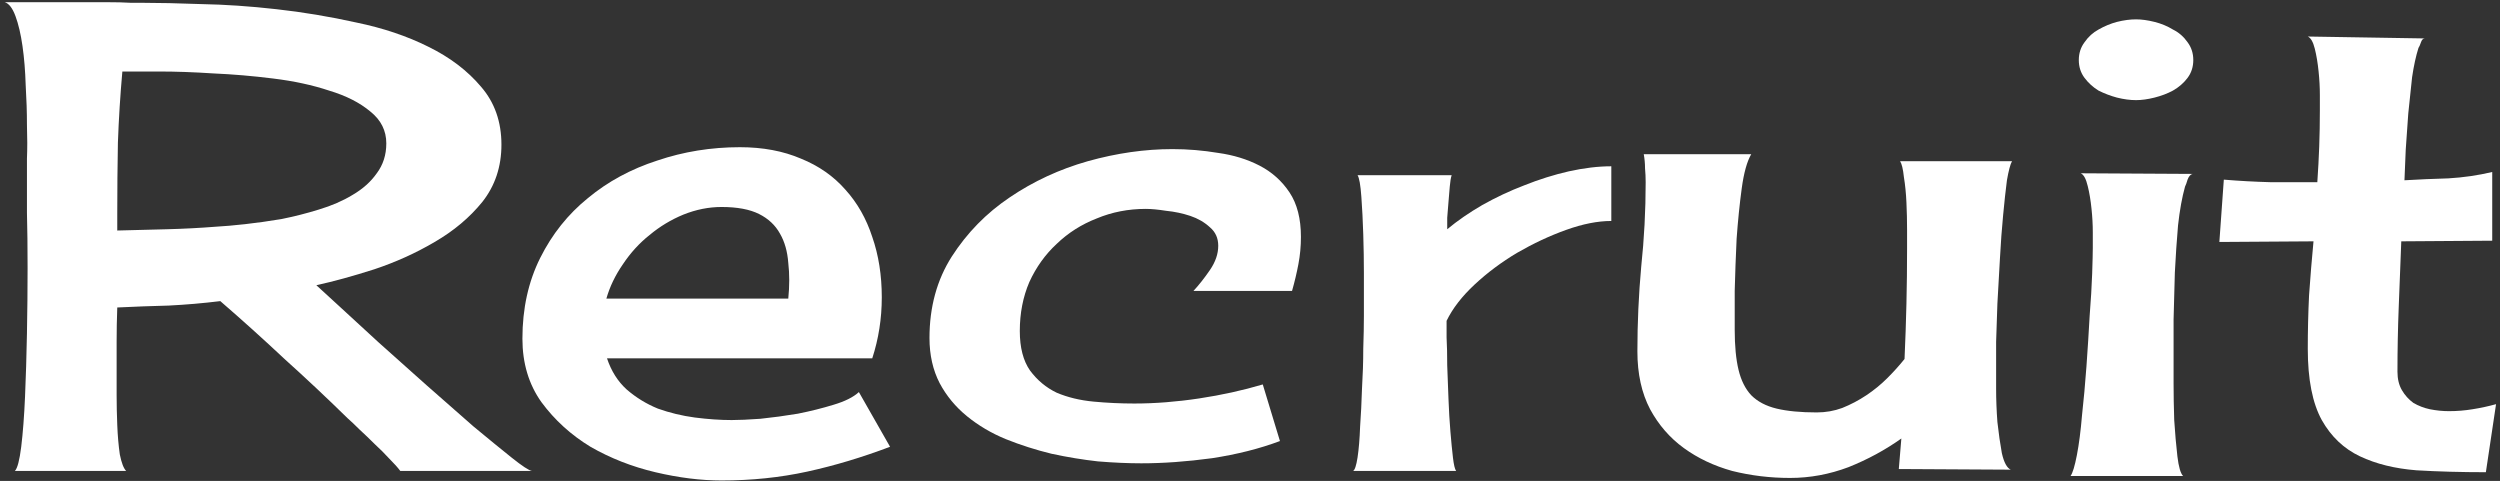
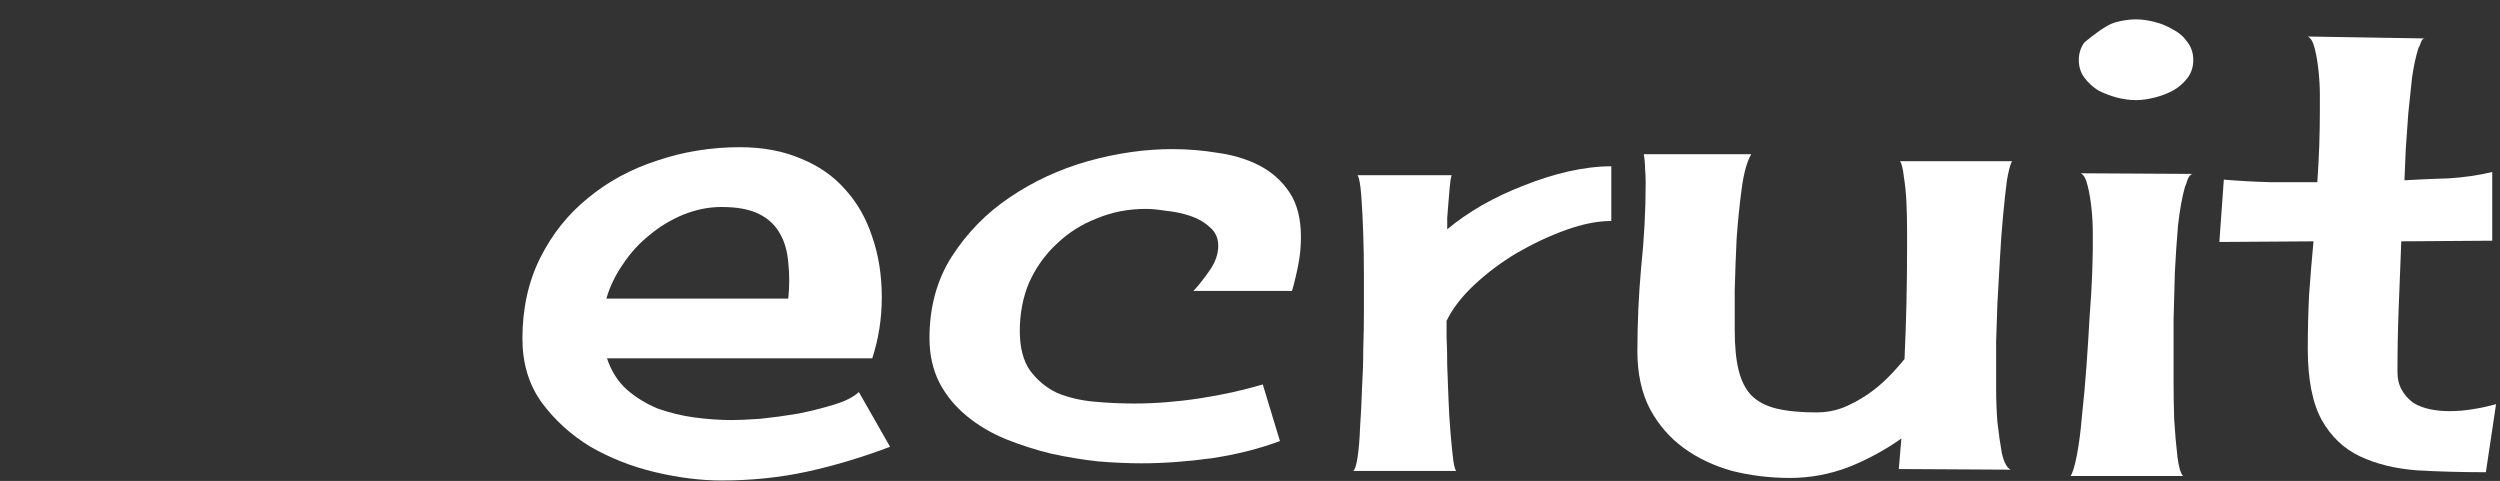
<svg xmlns="http://www.w3.org/2000/svg" width="499" height="96" viewBox="0 0 499 96" fill="none">
  <rect x="0" y="0" width="499" height="96" fill="#333333" stroke="none" />
-   <path d="M63.143 56.93C63.904 57.607 65.428 59.003 67.713 61.119C69.998 63.235 72.622 65.647 75.584 68.356C78.631 71.064 81.805 73.899 85.106 76.861C88.491 79.824 91.622 82.574 94.5 85.113C97.462 87.568 100.001 89.641 102.117 91.334C104.233 93.027 105.587 93.915 106.18 94H79.9C79.393 93.323 78.673 92.519 77.742 91.588C76.811 90.572 75.838 89.599 74.822 88.668C73.807 87.652 72.791 86.679 71.775 85.748C70.844 84.817 70.04 84.055 69.363 83.463C65.216 79.4 61.027 75.465 56.795 71.656C52.648 67.763 48.374 63.912 43.973 60.103C40.503 60.527 37.075 60.823 33.69 60.992C30.304 61.077 26.876 61.204 23.406 61.373C23.322 63.658 23.279 65.943 23.279 68.228C23.279 70.429 23.279 72.672 23.279 74.957C23.279 75.719 23.279 77.031 23.279 78.893C23.279 80.755 23.322 82.743 23.406 84.859C23.491 86.975 23.66 88.922 23.914 90.699C24.253 92.392 24.676 93.492 25.184 94H2.967C3.475 93.492 3.898 91.884 4.236 89.176C4.575 86.383 4.829 83.04 4.998 79.147C5.167 75.253 5.294 71.064 5.379 66.578C5.464 62.008 5.506 57.649 5.506 53.502C5.506 49.355 5.464 45.673 5.379 42.457C5.379 39.241 5.379 36.998 5.379 35.728C5.379 34.967 5.379 33.613 5.379 31.666C5.464 29.719 5.464 27.477 5.379 24.938C5.379 22.398 5.294 19.732 5.125 16.939C5.04 14.146 4.829 11.565 4.49 9.195C4.152 6.826 3.686 4.837 3.094 3.229C2.501 1.62 1.782 0.689 0.936 0.436C1.189 0.436 1.993 0.436 3.348 0.436C4.786 0.436 6.479 0.436 8.426 0.436C10.457 0.436 12.573 0.436 14.773 0.436C17.059 0.436 19.174 0.436 21.121 0.436C23.152 0.436 24.845 0.478 26.199 0.562C27.553 0.562 28.357 0.562 28.611 0.562C31.658 0.562 35.509 0.647 40.164 0.816C44.904 0.901 49.897 1.24 55.145 1.832C60.477 2.424 65.809 3.313 71.141 4.498C76.473 5.598 81.255 7.206 85.486 9.322C89.803 11.438 93.315 14.104 96.023 17.32C98.732 20.452 100.086 24.303 100.086 28.873C100.086 33.274 98.816 37.083 96.277 40.299C93.738 43.43 90.564 46.096 86.756 48.297C83.032 50.497 79.012 52.317 74.695 53.756C70.463 55.11 66.613 56.168 63.143 56.93ZM77.107 28.619C77.107 26.08 76.049 23.964 73.934 22.271C71.818 20.494 69.067 19.098 65.682 18.082C62.381 16.982 58.657 16.178 54.51 15.67C50.447 15.162 46.469 14.824 42.576 14.654C38.683 14.4 35.086 14.273 31.785 14.273C28.569 14.273 26.115 14.273 24.422 14.273C23.999 19.013 23.703 23.753 23.533 28.492C23.449 33.147 23.406 37.844 23.406 42.584V46.012C26.707 45.927 30.008 45.842 33.309 45.758C36.609 45.673 39.868 45.504 43.084 45.25C44.692 45.165 46.639 44.996 48.924 44.742C51.209 44.488 53.621 44.15 56.16 43.727C58.699 43.219 61.196 42.584 63.65 41.822C66.189 41.06 68.432 40.087 70.379 38.902C72.41 37.717 74.018 36.279 75.203 34.586C76.473 32.893 77.107 30.904 77.107 28.619Z" fill="white" />
  <path d="M144.012 95.904C139.865 95.904 135.464 95.354 130.809 94.254C126.154 93.154 121.837 91.461 117.859 89.176C113.966 86.806 110.708 83.844 108.084 80.289C105.545 76.734 104.275 72.503 104.275 67.594C104.275 61.585 105.46 56.21 107.83 51.471C110.2 46.731 113.374 42.753 117.352 39.537C121.329 36.236 125.942 33.74 131.189 32.047C136.437 30.27 141.938 29.381 147.693 29.381C152.264 29.381 156.326 30.143 159.881 31.666C163.436 33.105 166.398 35.178 168.768 37.887C171.137 40.51 172.915 43.642 174.1 47.281C175.369 50.921 176.004 54.941 176.004 59.342C176.004 63.574 175.369 67.636 174.1 71.529H121.16C122.007 74.068 123.318 76.142 125.096 77.75C126.958 79.358 129.031 80.628 131.316 81.559C133.686 82.405 136.141 82.997 138.68 83.336C141.303 83.674 143.758 83.844 146.043 83.844C147.482 83.844 149.386 83.759 151.756 83.59C154.21 83.336 156.707 82.997 159.246 82.574C161.785 82.066 164.155 81.474 166.355 80.797C168.641 80.12 170.333 79.273 171.434 78.258L177.654 89.176C172.068 91.292 166.567 92.942 161.15 94.127C155.734 95.312 150.021 95.904 144.012 95.904ZM144.012 41.315C141.473 41.315 138.934 41.822 136.395 42.838C133.94 43.853 131.697 45.208 129.666 46.9C127.635 48.508 125.857 50.455 124.334 52.74C122.811 54.941 121.71 57.226 121.033 59.596H157.342C157.596 57.057 157.596 54.687 157.342 52.486C157.173 50.201 156.622 48.255 155.691 46.647C154.76 44.954 153.364 43.642 151.502 42.711C149.64 41.78 147.143 41.315 144.012 41.315Z" fill="white" />
  <path d="M238.211 58.072C239.311 56.887 240.411 55.491 241.512 53.883C242.612 52.275 243.162 50.667 243.162 49.059C243.162 47.535 242.612 46.308 241.512 45.377C240.411 44.361 239.1 43.6 237.576 43.092C236.053 42.584 234.445 42.245 232.752 42.076C231.144 41.822 229.79 41.695 228.689 41.695C225.219 41.695 221.961 42.33 218.914 43.6C215.867 44.785 213.201 46.477 210.916 48.678C208.631 50.794 206.811 53.333 205.457 56.295C204.188 59.257 203.553 62.516 203.553 66.07C203.553 69.371 204.23 71.995 205.584 73.941C207.023 75.888 208.8 77.369 210.916 78.385C213.117 79.316 215.571 79.908 218.279 80.162C220.988 80.416 223.696 80.543 226.404 80.543C230.551 80.543 234.868 80.204 239.354 79.527C243.839 78.85 248.071 77.919 252.049 76.734L255.477 88.033C251.414 89.557 246.886 90.699 241.893 91.461C236.899 92.138 232.202 92.477 227.801 92.477C225.177 92.477 222.299 92.35 219.168 92.096C216.121 91.757 213.032 91.249 209.9 90.572C206.769 89.811 203.722 88.837 200.76 87.652C197.882 86.467 195.301 84.944 193.016 83.082C190.73 81.22 188.911 79.019 187.557 76.481C186.202 73.857 185.525 70.852 185.525 67.467C185.525 61.288 187.007 55.872 189.969 51.217C193.016 46.477 196.867 42.542 201.521 39.41C206.261 36.194 211.466 33.782 217.137 32.174C222.892 30.566 228.52 29.762 234.021 29.762C237.068 29.762 240.115 30.016 243.162 30.523C246.209 30.947 248.96 31.793 251.414 33.062C253.868 34.332 255.857 36.109 257.381 38.395C258.904 40.68 259.666 43.642 259.666 47.281C259.666 49.143 259.497 50.963 259.158 52.74C258.82 54.518 258.396 56.295 257.889 58.072H238.211Z" fill="white" />
  <path d="M288.865 45.758C290.896 44.065 293.224 42.457 295.848 40.934C298.556 39.41 301.349 38.098 304.227 36.998C307.189 35.813 310.151 34.882 313.113 34.205C316.16 33.528 318.995 33.19 321.619 33.19V44.107C318.911 44.107 315.906 44.7 312.605 45.885C309.305 47.07 306.046 48.593 302.83 50.455C299.699 52.317 296.863 54.433 294.324 56.803C291.785 59.172 289.923 61.585 288.738 64.039C288.738 64.632 288.738 65.732 288.738 67.34C288.823 68.948 288.865 70.81 288.865 72.926C288.95 75.042 289.035 77.284 289.119 79.654C289.204 81.939 289.331 84.098 289.5 86.129C289.669 88.16 289.839 89.895 290.008 91.334C290.177 92.773 290.389 93.662 290.643 94H270.076C270.415 93.831 270.711 92.942 270.965 91.334C271.219 89.641 271.388 87.61 271.473 85.24C271.642 82.87 271.769 80.331 271.854 77.623C272.023 74.83 272.107 72.164 272.107 69.625C272.192 67.086 272.234 64.885 272.234 63.023C272.234 61.161 272.234 59.934 272.234 59.342C272.234 58.58 272.234 56.972 272.234 54.518C272.234 52.063 272.192 49.482 272.107 46.773C272.023 44.065 271.896 41.568 271.727 39.283C271.557 36.913 271.303 35.475 270.965 34.967H289.754C289.585 35.475 289.458 36.236 289.373 37.252C289.288 38.183 289.204 39.199 289.119 40.299C289.035 41.399 288.95 42.457 288.865 43.473C288.865 44.488 288.865 45.25 288.865 45.758Z" fill="white" />
  <path d="M401.6 32.174C401.261 32.766 400.923 34.036 400.584 35.982C400.33 37.929 400.076 40.257 399.822 42.965C399.568 45.589 399.357 48.466 399.188 51.598C399.018 54.729 398.849 57.734 398.68 60.611C398.595 63.404 398.51 65.943 398.426 68.228C398.426 70.429 398.426 72.037 398.426 73.053C398.426 73.899 398.426 75.422 398.426 77.623C398.426 79.739 398.51 81.939 398.68 84.225C398.934 86.51 399.23 88.583 399.568 90.445C399.992 92.307 400.584 93.408 401.346 93.746L379.002 93.619L379.51 87.525C376.294 89.811 372.781 91.715 368.973 93.238C365.164 94.677 361.271 95.397 357.293 95.397C353.315 95.397 349.464 94.931 345.74 94C342.101 92.984 338.885 91.461 336.092 89.43C333.299 87.398 331.056 84.817 329.363 81.686C327.671 78.469 326.824 74.618 326.824 70.133C326.824 64.462 327.078 58.834 327.586 53.248C328.178 47.662 328.475 42.034 328.475 36.363C328.475 35.432 328.432 34.501 328.348 33.57C328.348 32.639 328.263 31.708 328.094 30.777H349.549C348.702 32.216 348.068 34.501 347.645 37.633C347.221 40.764 346.883 44.107 346.629 47.662C346.46 51.217 346.333 54.687 346.248 58.072C346.248 61.373 346.248 63.954 346.248 65.816C346.248 69.033 346.502 71.699 347.01 73.814C347.518 75.93 348.364 77.623 349.549 78.893C350.818 80.162 352.511 81.051 354.627 81.559C356.743 82.066 359.409 82.32 362.625 82.32C364.402 82.32 366.095 82.024 367.703 81.432C369.396 80.755 371.004 79.908 372.527 78.893C374.051 77.877 375.447 76.734 376.717 75.465C377.986 74.195 379.129 72.926 380.145 71.656C380.314 67.932 380.441 64.251 380.525 60.611C380.61 56.972 380.652 53.29 380.652 49.566C380.652 48.805 380.652 47.578 380.652 45.885C380.652 44.107 380.61 42.288 380.525 40.426C380.441 38.564 380.271 36.871 380.018 35.348C379.848 33.74 379.594 32.682 379.256 32.174H401.6Z" fill="white" />
-   <path d="M415.311 34.586L437.654 34.713C437.231 34.797 436.893 35.178 436.639 35.855C436.469 36.448 436.3 36.913 436.131 37.252C435.538 39.368 435.073 41.949 434.734 44.996C434.48 47.958 434.269 51.09 434.1 54.391C434.015 57.607 433.93 60.738 433.846 63.785C433.846 66.832 433.846 69.498 433.846 71.783C433.846 72.545 433.846 74.111 433.846 76.481C433.846 78.766 433.888 81.22 433.973 83.844C434.142 86.467 434.354 88.88 434.607 91.08C434.861 93.196 435.242 94.508 435.75 95.016H413.279C413.702 94.423 414.126 93.027 414.549 90.826C414.972 88.626 415.311 86.002 415.564 82.955C415.903 79.908 416.199 76.65 416.453 73.18C416.707 69.625 416.919 66.282 417.088 63.15C417.342 59.934 417.511 57.099 417.596 54.645C417.68 52.105 417.723 50.37 417.723 49.44C417.723 48.932 417.723 47.916 417.723 46.393C417.723 44.869 417.638 43.303 417.469 41.695C417.299 40.003 417.046 38.479 416.707 37.125C416.368 35.686 415.903 34.84 415.311 34.586ZM426.355 3.863C427.456 3.863 428.683 4.033 430.037 4.371C431.391 4.71 432.618 5.217 433.719 5.895C434.904 6.487 435.877 7.333 436.639 8.434C437.4 9.449 437.781 10.634 437.781 11.988C437.781 13.342 437.4 14.527 436.639 15.543C435.877 16.559 434.904 17.405 433.719 18.082C432.618 18.674 431.391 19.14 430.037 19.479C428.683 19.817 427.456 19.986 426.355 19.986C425.171 19.986 423.901 19.817 422.547 19.479C421.277 19.14 420.05 18.674 418.865 18.082C417.765 17.405 416.834 16.559 416.072 15.543C415.311 14.527 414.93 13.342 414.93 11.988C414.93 10.634 415.311 9.449 416.072 8.434C416.834 7.333 417.765 6.487 418.865 5.895C420.05 5.217 421.277 4.71 422.547 4.371C423.901 4.033 425.171 3.863 426.355 3.863Z" fill="white" />
+   <path d="M415.311 34.586L437.654 34.713C437.231 34.797 436.893 35.178 436.639 35.855C436.469 36.448 436.3 36.913 436.131 37.252C435.538 39.368 435.073 41.949 434.734 44.996C434.48 47.958 434.269 51.09 434.1 54.391C434.015 57.607 433.93 60.738 433.846 63.785C433.846 66.832 433.846 69.498 433.846 71.783C433.846 72.545 433.846 74.111 433.846 76.481C433.846 78.766 433.888 81.22 433.973 83.844C434.142 86.467 434.354 88.88 434.607 91.08C434.861 93.196 435.242 94.508 435.75 95.016H413.279C413.702 94.423 414.126 93.027 414.549 90.826C414.972 88.626 415.311 86.002 415.564 82.955C415.903 79.908 416.199 76.65 416.453 73.18C416.707 69.625 416.919 66.282 417.088 63.15C417.342 59.934 417.511 57.099 417.596 54.645C417.68 52.105 417.723 50.37 417.723 49.44C417.723 48.932 417.723 47.916 417.723 46.393C417.723 44.869 417.638 43.303 417.469 41.695C417.299 40.003 417.046 38.479 416.707 37.125C416.368 35.686 415.903 34.84 415.311 34.586ZM426.355 3.863C427.456 3.863 428.683 4.033 430.037 4.371C431.391 4.71 432.618 5.217 433.719 5.895C434.904 6.487 435.877 7.333 436.639 8.434C437.4 9.449 437.781 10.634 437.781 11.988C437.781 13.342 437.4 14.527 436.639 15.543C435.877 16.559 434.904 17.405 433.719 18.082C432.618 18.674 431.391 19.14 430.037 19.479C428.683 19.817 427.456 19.986 426.355 19.986C425.171 19.986 423.901 19.817 422.547 19.479C421.277 19.14 420.05 18.674 418.865 18.082C417.765 17.405 416.834 16.559 416.072 15.543C415.311 14.527 414.93 13.342 414.93 11.988C414.93 10.634 415.311 9.449 416.072 8.434C420.05 5.217 421.277 4.71 422.547 4.371C423.901 4.033 425.171 3.863 426.355 3.863Z" fill="white" />
  <path d="M479.295 48.17C479.126 52.486 478.956 56.845 478.787 61.246C478.618 65.562 478.533 69.879 478.533 74.195C478.533 75.634 478.829 76.861 479.422 77.877C480.014 78.893 480.776 79.739 481.707 80.416C482.723 81.008 483.823 81.432 485.008 81.686C486.277 81.939 487.547 82.066 488.816 82.066C490.424 82.066 491.99 81.939 493.514 81.686C495.122 81.432 496.688 81.093 498.211 80.67L496.18 94.254C491.271 94.254 486.658 94.127 482.342 93.873C478.025 93.534 474.259 92.603 471.043 91.08C467.827 89.557 465.288 87.144 463.426 83.844C461.564 80.458 460.633 75.719 460.633 69.625C460.633 66.07 460.717 62.516 460.887 58.961C461.141 55.322 461.437 51.725 461.775 48.17L442.986 48.297L443.875 35.855C446.922 36.109 450.011 36.279 453.143 36.363C456.274 36.363 459.406 36.363 462.537 36.363C462.706 33.909 462.833 31.539 462.918 29.254C463.003 26.884 463.045 24.472 463.045 22.018C463.045 21.51 463.045 20.494 463.045 18.971C463.045 17.447 462.96 15.882 462.791 14.273C462.622 12.581 462.368 11.057 462.029 9.703C461.691 8.349 461.225 7.545 460.633 7.291L483.992 7.672C483.654 7.672 483.4 7.926 483.23 8.434C483.061 8.941 482.892 9.322 482.723 9.576C482.215 11.184 481.792 13.131 481.453 15.416C481.199 17.701 480.945 20.113 480.691 22.652C480.522 25.107 480.353 27.519 480.184 29.889C480.099 32.174 480.014 34.205 479.93 35.982C482.807 35.813 485.727 35.686 488.689 35.602C491.652 35.432 494.572 35.009 497.449 34.332V48.043L479.295 48.17Z" fill="white" />
</svg>